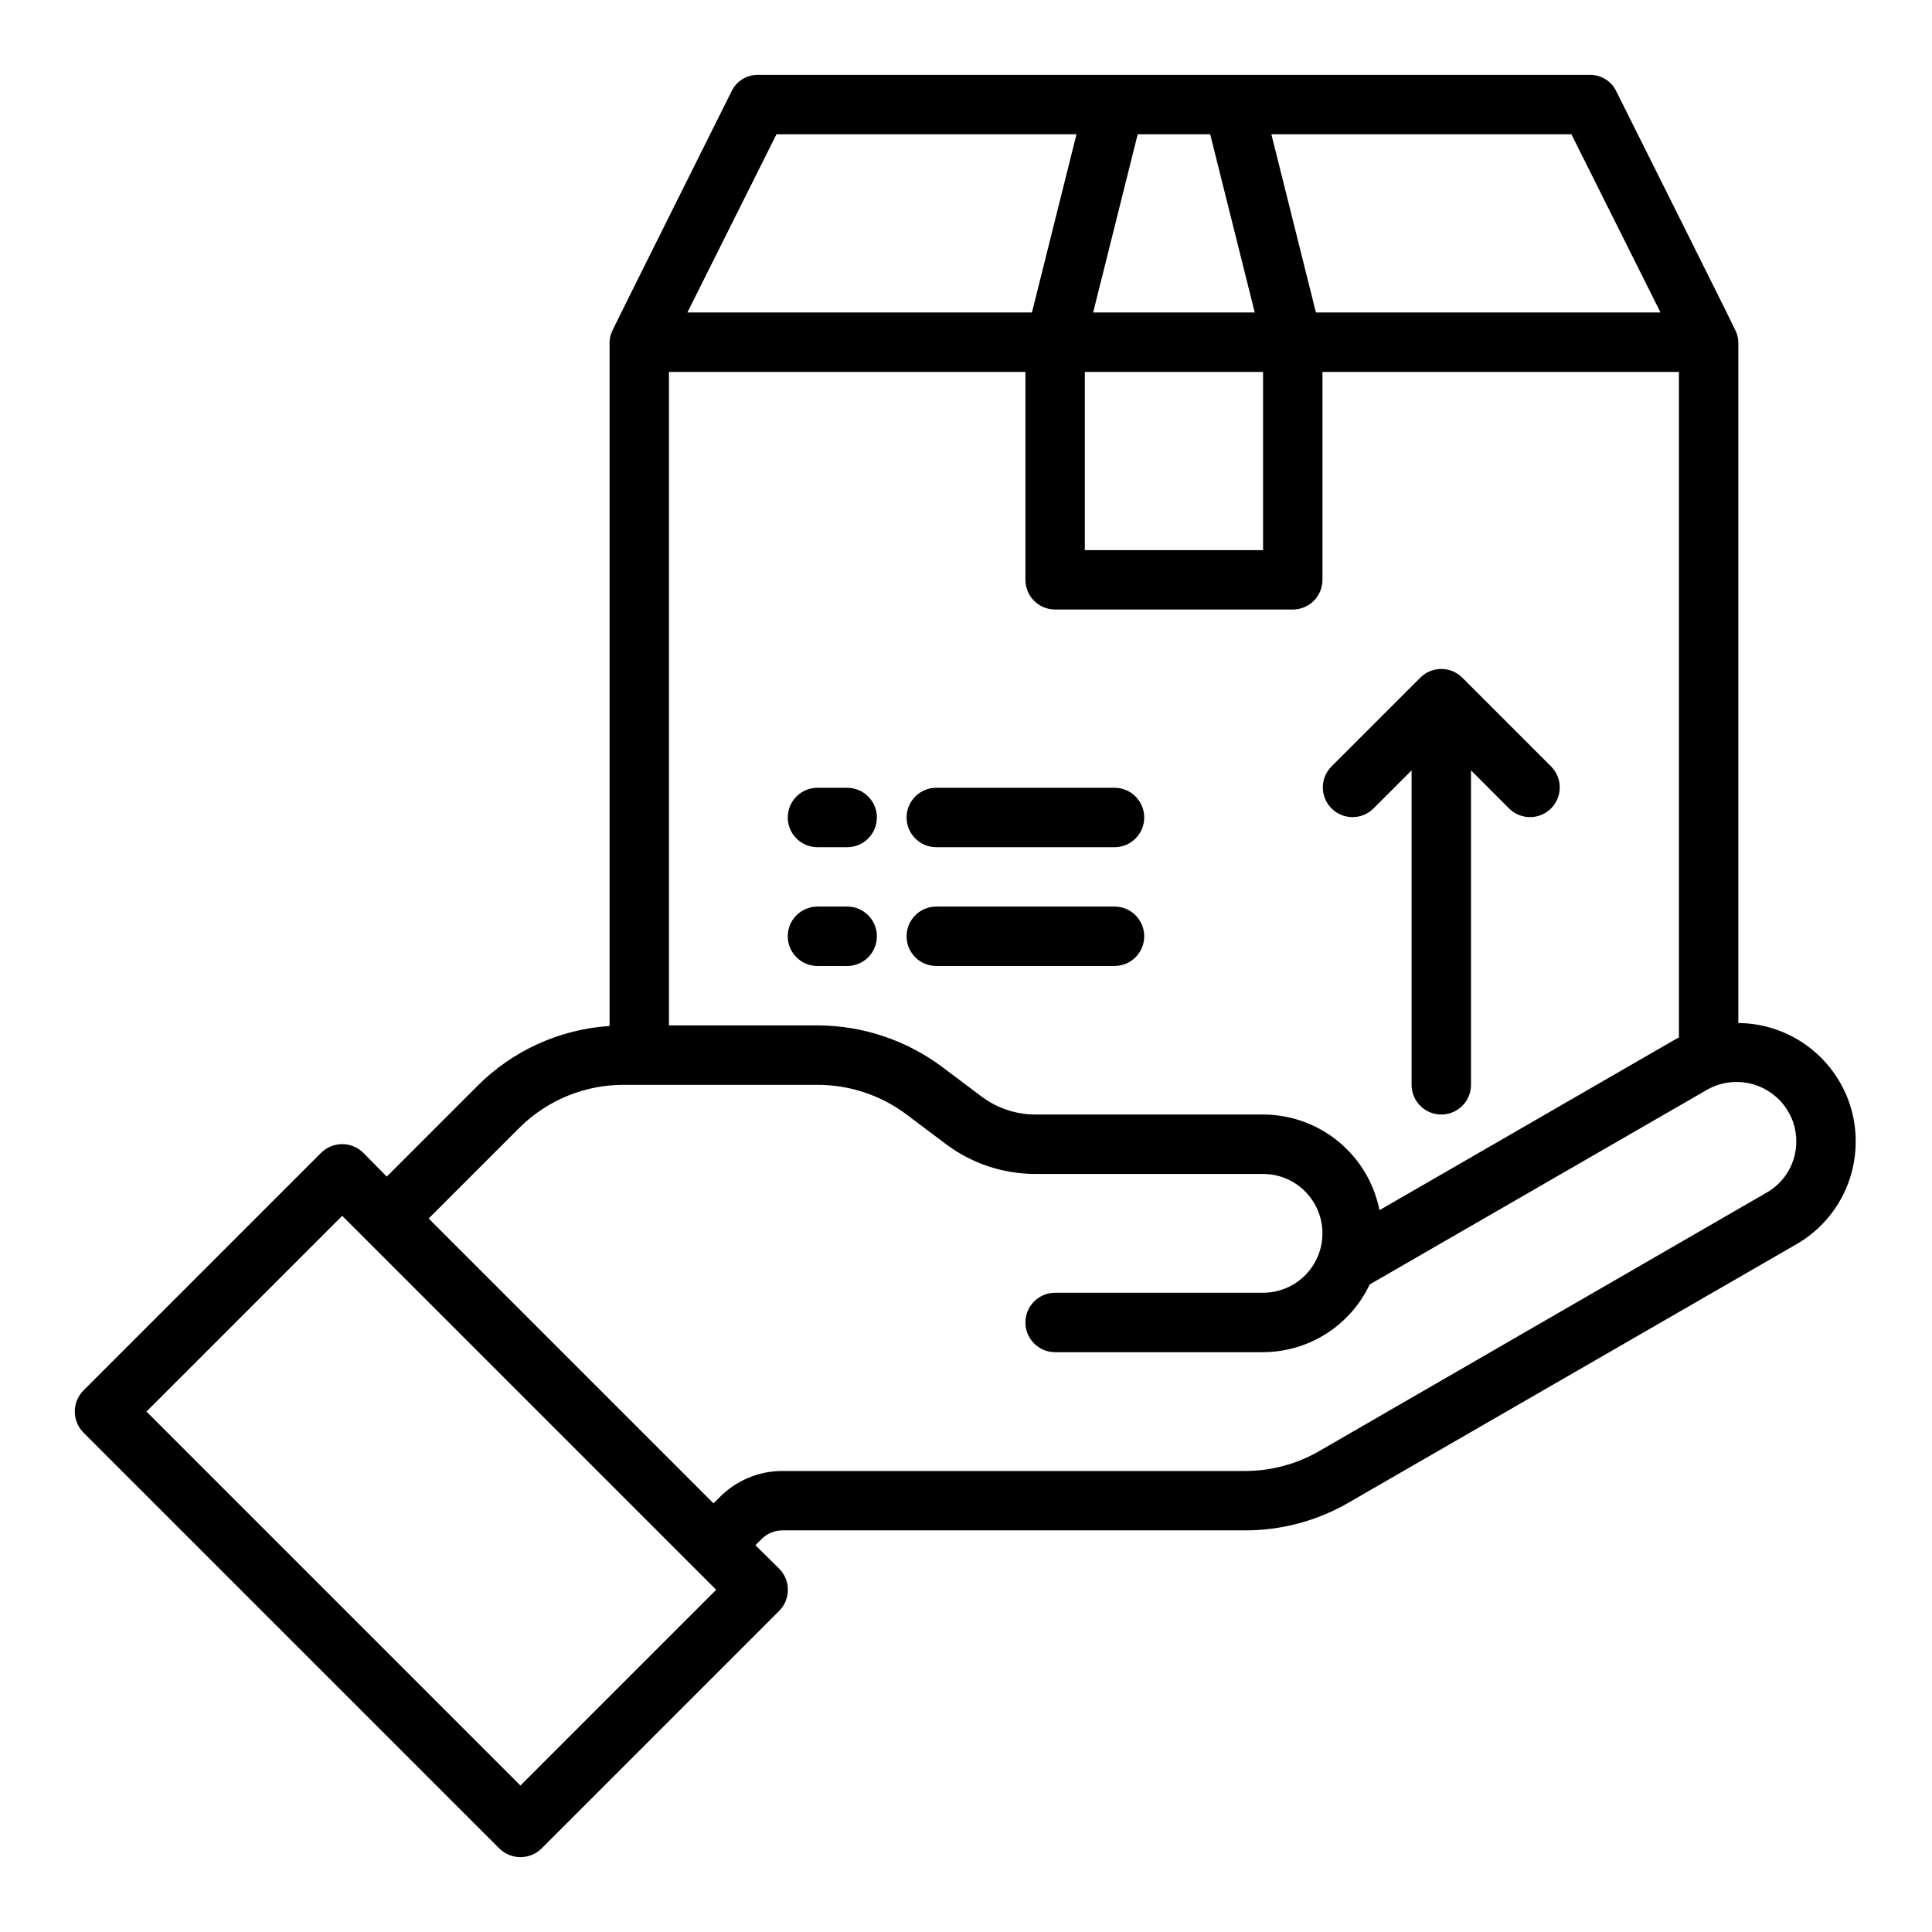
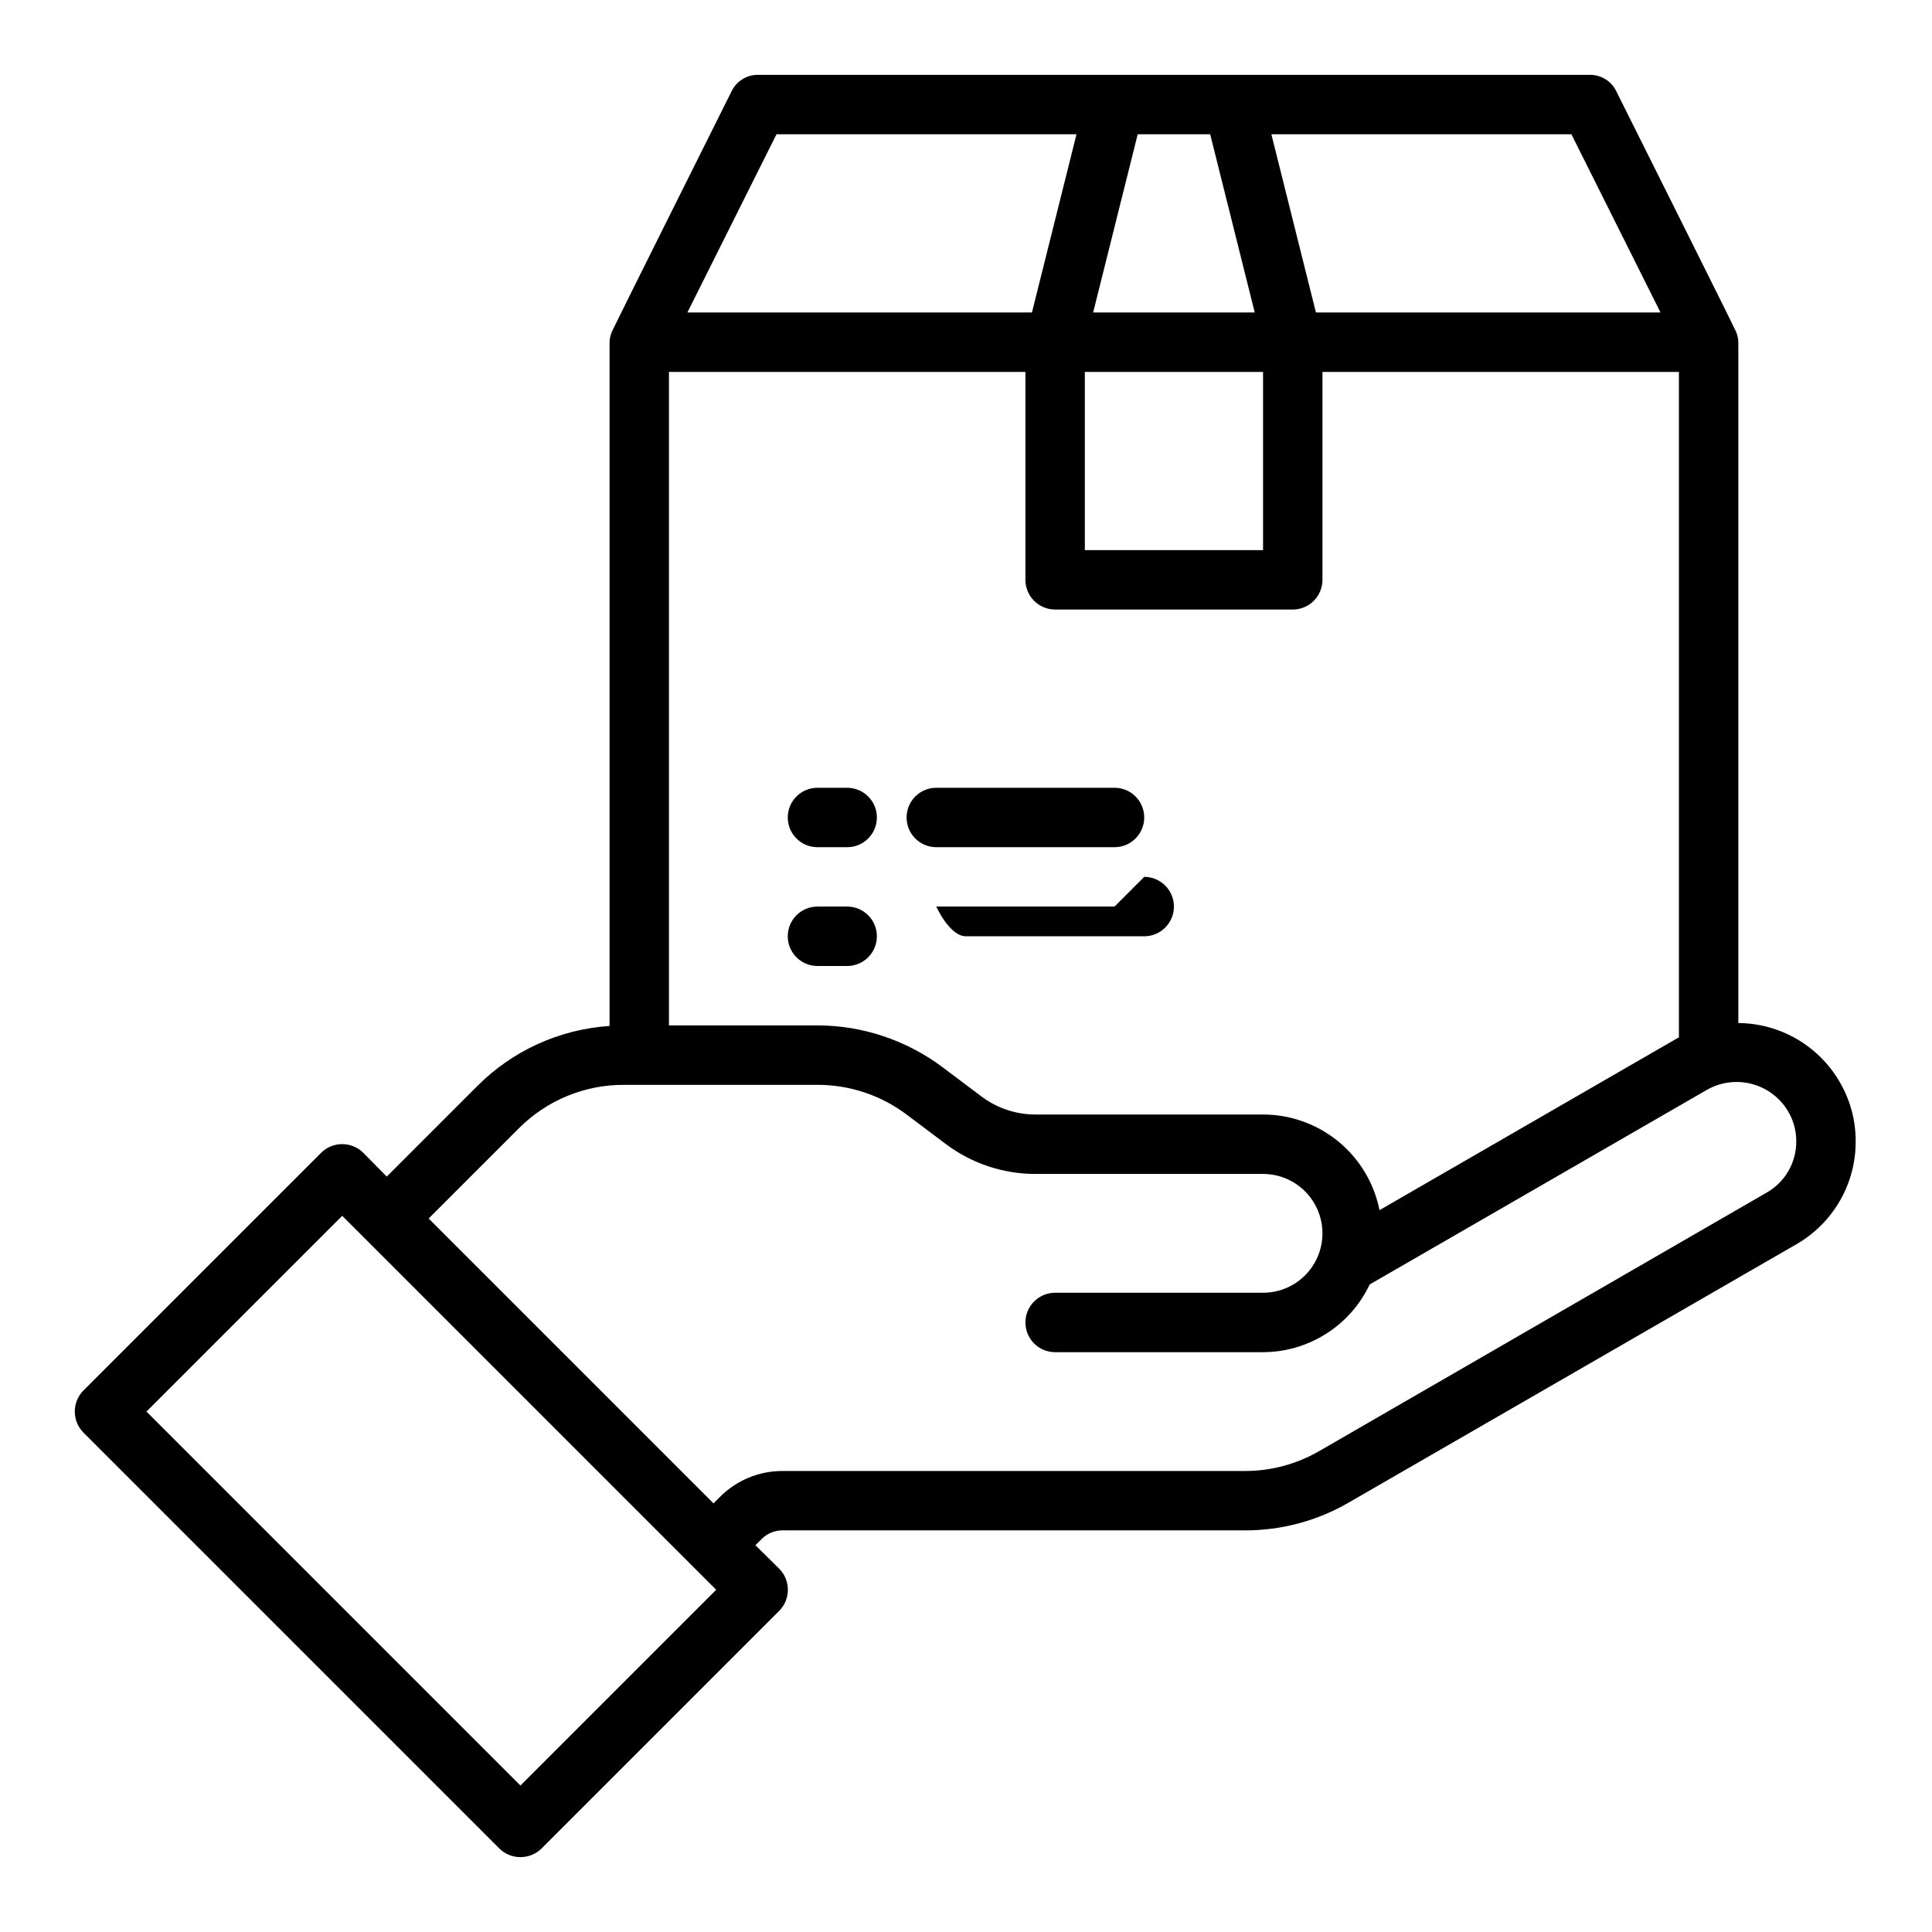
<svg xmlns="http://www.w3.org/2000/svg" fill="#000000" width="800px" height="800px" version="1.1" viewBox="144 144 512 512">
  <g>
    <path d="m368.51 384.25h-7.875c-4.348 0-7.871 3.523-7.871 7.871s3.523 7.875 7.871 7.875h7.875c4.348 0 7.871-3.527 7.871-7.875s-3.523-7.871-7.871-7.871z" />
-     <path d="m439.36 384.25h-47.234c-4.348 0-7.871 3.523-7.871 7.871s3.523 7.875 7.871 7.875h47.234c4.348 0 7.871-3.527 7.871-7.875s-3.523-7.871-7.871-7.871z" />
+     <path d="m439.36 384.25h-47.234s3.523 7.875 7.871 7.875h47.234c4.348 0 7.871-3.527 7.871-7.875s-3.523-7.871-7.871-7.871z" />
    <path d="m368.51 352.77h-7.875c-4.348 0-7.871 3.523-7.871 7.871 0 4.348 3.523 7.875 7.871 7.875h7.875c4.348 0 7.871-3.527 7.871-7.875 0-4.348-3.523-7.871-7.871-7.871z" />
    <path d="m439.36 352.77h-47.234c-4.348 0-7.871 3.523-7.871 7.871 0 4.348 3.523 7.875 7.871 7.875h47.234c4.348 0 7.871-3.527 7.871-7.875 0-4.348-3.523-7.871-7.871-7.871z" />
-     <path d="m531.52 323.59c-3.074-3.074-8.055-3.074-11.129 0l-23.617 23.617v-0.004c-2.984 3.09-2.941 8 0.094 11.035 3.039 3.039 7.949 3.082 11.035 0.098l10.18-10.18v83.336c0 4.348 3.523 7.871 7.871 7.871 4.348 0 7.875-3.523 7.875-7.871v-83.336l10.18 10.18h-0.004c3.09 2.984 8 2.941 11.035-0.098 3.039-3.035 3.082-7.945 0.098-11.035z" />
    <path d="m631.52 430.7c-5.566-9.574-15.77-15.5-26.844-15.586v-180.43c-0.023-1.215-0.348-2.406-0.945-3.465 0.078-0.078-31.41-63.055-31.41-63.055-1.301-2.68-4.027-4.363-7.004-4.332h-220.42c-2.977-0.031-5.707 1.652-7.008 4.332 0 0-31.488 63.055-31.41 63.055h0.004c-0.598 1.059-0.922 2.25-0.945 3.465v181.21c-13.262 0.867-25.746 6.551-35.109 15.98l-23.934 23.934-6.219-6.297v-0.004c-3.094-3.066-8.082-3.066-11.176 0l-62.977 62.977c-3.07 3.094-3.07 8.086 0 11.18l110.21 110.21c3.106 3.047 8.074 3.047 11.18 0l62.977-62.977c3.07-3.094 3.07-8.082 0-11.176l-6.297-6.219 1.652-1.652c1.48-1.484 3.496-2.305 5.59-2.285h122.49c9.676 0.023 19.188-2.531 27.551-7.398l118.55-68.406 0.004-0.004c4.805-2.75 8.793-6.731 11.559-11.531 2.766-4.797 4.211-10.246 4.184-15.781 0.02-5.535-1.449-10.973-4.25-15.746zm-71.086-251.12 23.617 47.23h-91.316l-11.809-47.23zm-114.93 0h19.207l11.809 47.23h-42.824zm-14.012 62.977h47.23v47.23h-47.23zm-81.715-62.977h79.508l-11.809 47.23h-91.312zm-28.496 62.977h94.465v55.105c0 2.086 0.828 4.09 2.305 5.566 1.477 1.473 3.481 2.305 5.566 2.305h62.977c2.09 0 4.09-0.832 5.566-2.305 1.477-1.477 2.305-3.481 2.305-5.566v-55.105h94.465v176.41c-0.156 0.078-0.234 0.078-0.395 0.156l-78.953 45.582c-1.422-7.141-5.273-13.57-10.898-18.191s-12.68-7.152-19.961-7.156h-60.379c-5.109-0.012-10.078-1.668-14.168-4.723l-10.469-7.871-0.004-0.004c-9.547-7.129-21.141-10.996-33.062-11.02h-39.359zm-39.359 374.63-99.109-99.109 51.879-51.875 99.105 99.109zm330.23-157.12-118.55 68.488v-0.004c-5.981 3.465-12.77 5.281-19.68 5.277h-122.49c-6.269-0.035-12.289 2.465-16.691 6.926l-1.652 1.652-75.492-75.492 23.93-23.93c7.387-7.394 17.418-11.535 27.867-11.492h51.246c8.52-0.008 16.809 2.754 23.617 7.871l10.469 7.871c6.816 5.106 15.102 7.867 23.617 7.871h60.379c5.625 0 10.824 3 13.633 7.875 2.812 4.871 2.812 10.871 0 15.742-2.809 4.871-8.008 7.871-13.633 7.871h-55.105c-4.348 0-7.871 3.523-7.871 7.871 0 4.348 3.523 7.875 7.871 7.875h55.105c5.926-0.016 11.727-1.711 16.727-4.887 5.004-3.176 9-7.707 11.535-13.062l89.348-51.562c3.625-2.078 7.926-2.637 11.965-1.562 4.039 1.078 7.492 3.703 9.602 7.309 1.406 2.387 2.141 5.106 2.129 7.875 0.02 2.766-0.699 5.484-2.082 7.879-1.387 2.394-3.383 4.375-5.793 5.738z" />
  </g>
</svg>